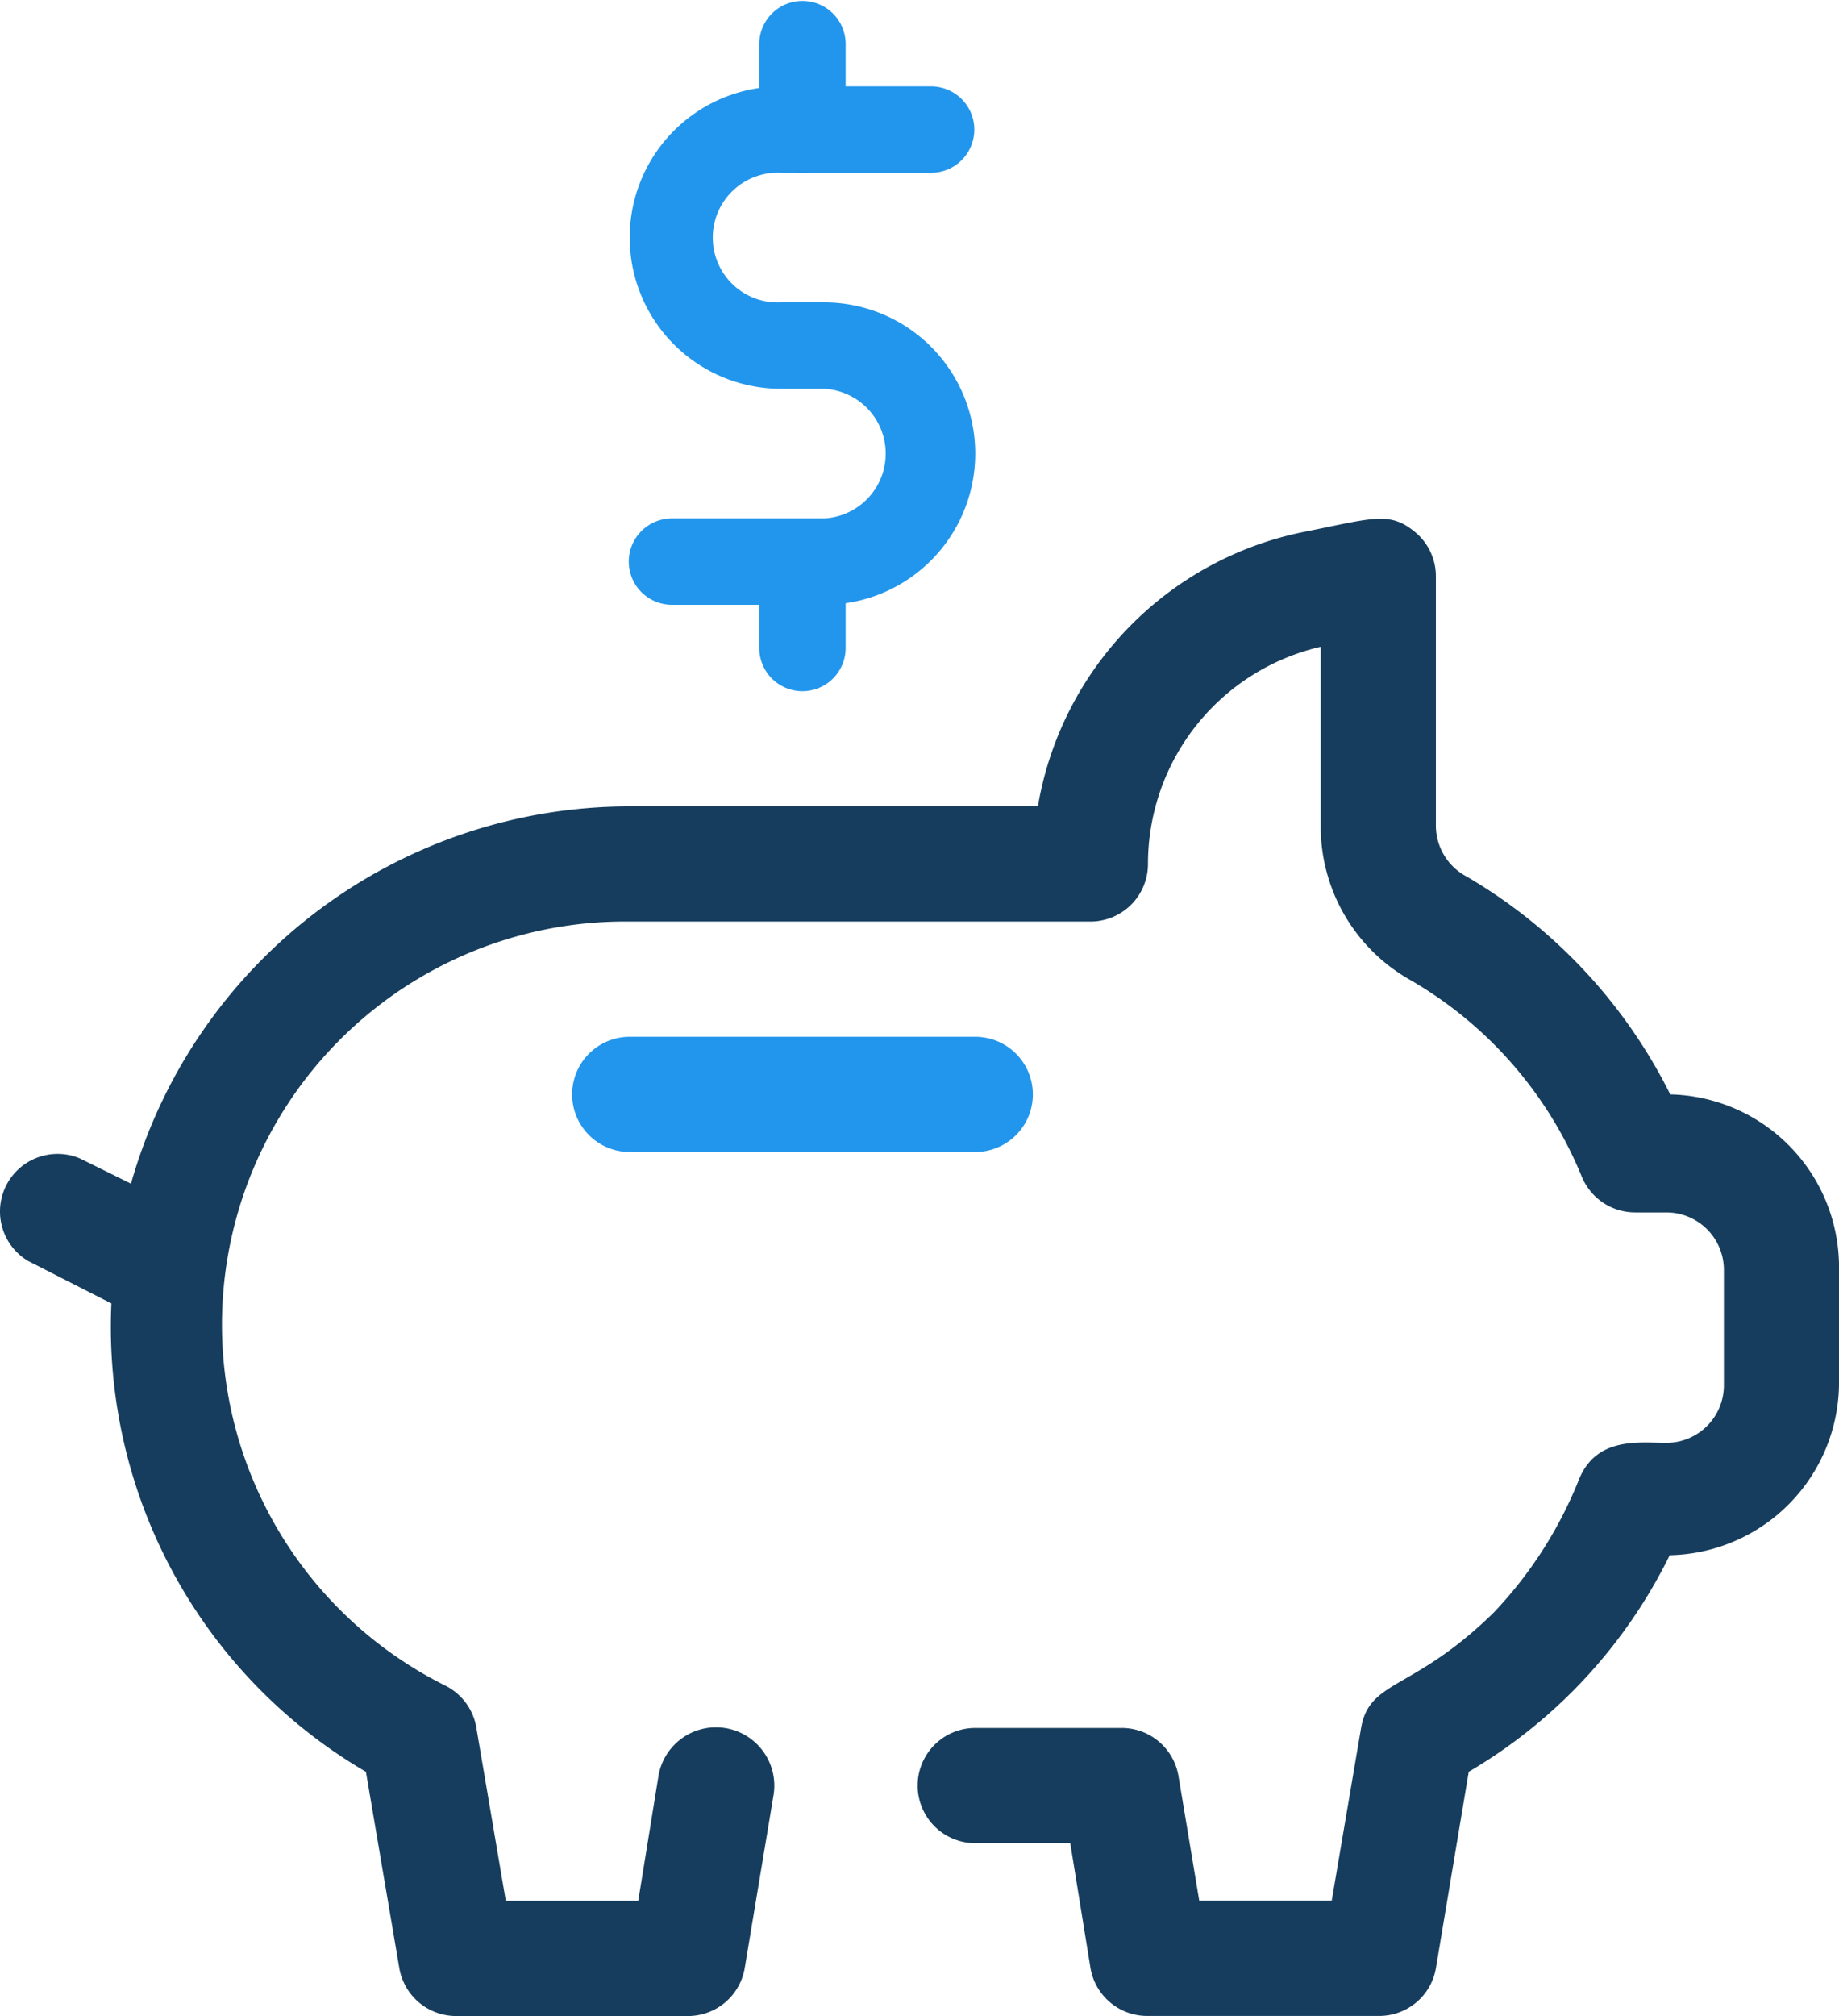
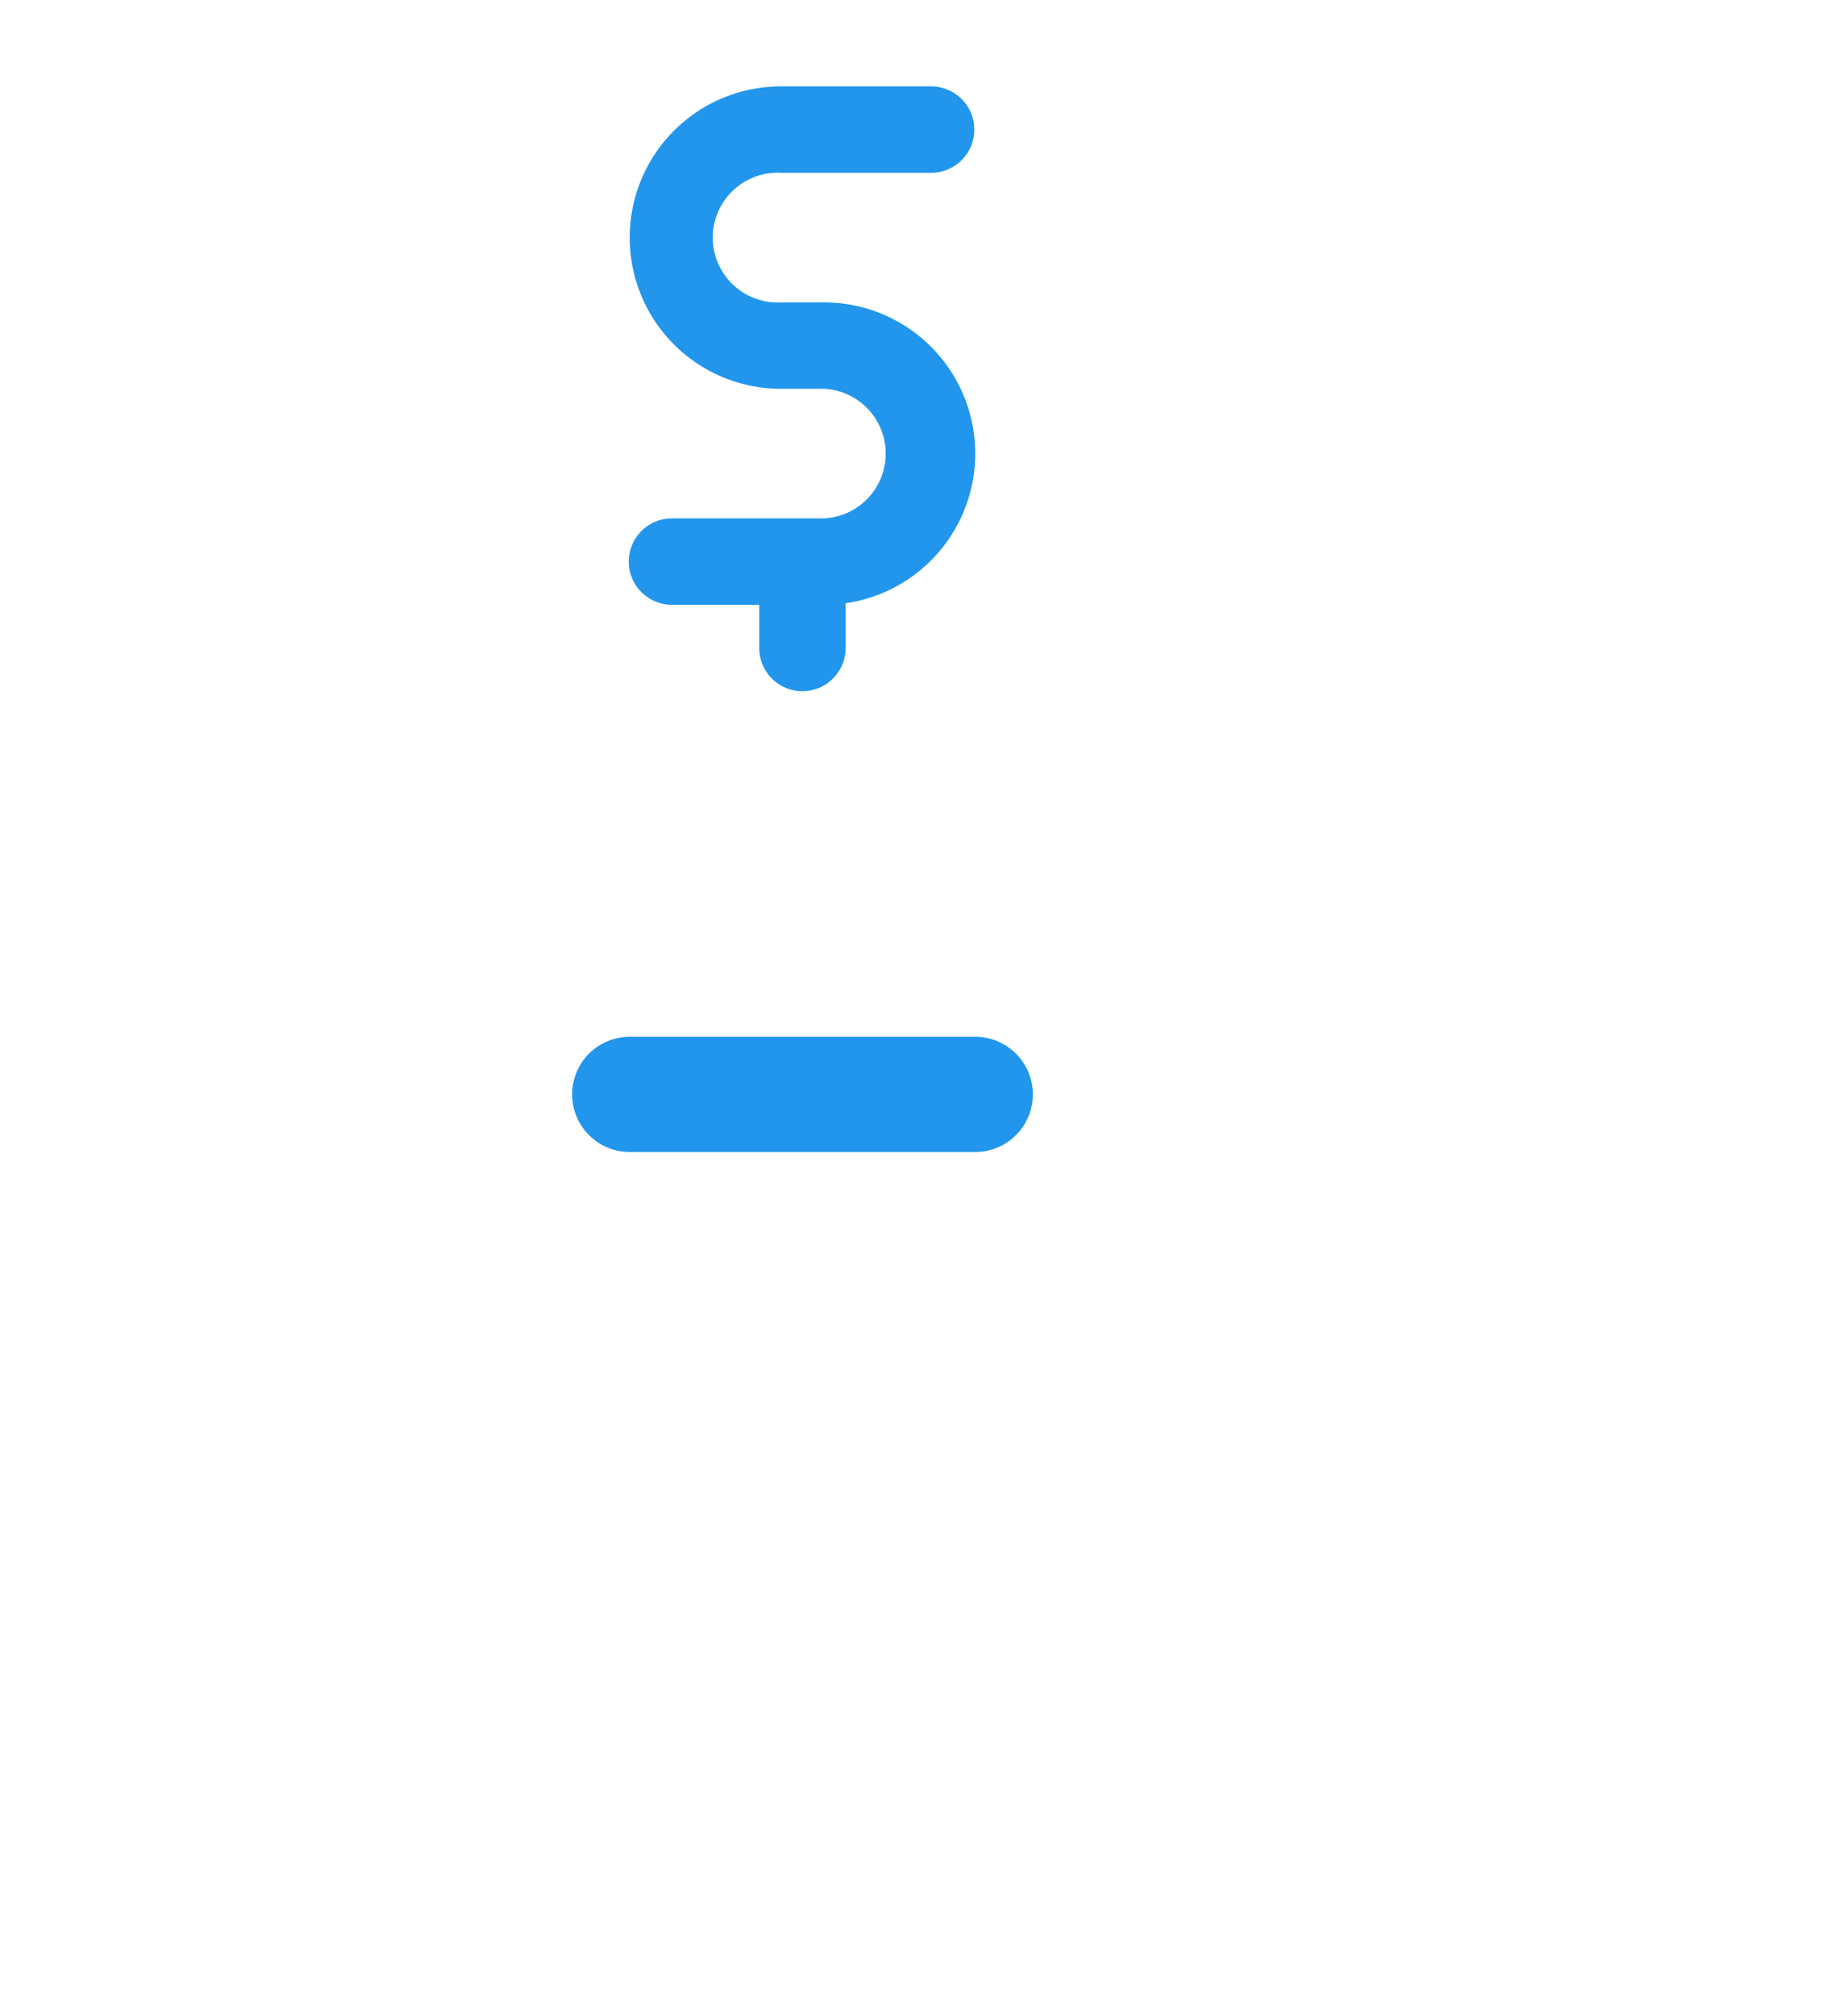
<svg xmlns="http://www.w3.org/2000/svg" id="Group_162088" data-name="Group 162088" width="90.719" height="99.428" viewBox="0 0 90.719 99.428">
  <g id="Group_161914" data-name="Group 161914">
    <path id="Path_17204" data-name="Path 17204" d="M138.523,131.067h-7.457a2.131,2.131,0,1,1,0-4.261h7.457a3.2,3.2,0,0,0,0-6.392h-2.131a7.457,7.457,0,1,1,0-14.914h7.457a2.131,2.131,0,0,1,0,4.261h-7.457a3.2,3.2,0,1,0,0,6.392h2.131a7.457,7.457,0,0,1,0,14.914Z" transform="translate(-97.871 -101.239)" fill="#2296ec" />
-     <path id="Path_17205" data-name="Path 17205" d="M133.316,112.522a2.129,2.129,0,0,1-2.131-2.131v-4.261a2.131,2.131,0,0,1,4.261,0v4.261a2.134,2.134,0,0,1-2.131,2.131Z" transform="translate(-93.73 -104)" fill="#2296ec" />
    <path id="Path_17206" data-name="Path 17206" d="M133.316,121.522a2.129,2.129,0,0,1-2.131-2.131v-4.261a2.131,2.131,0,0,1,4.261,0v4.261a2.134,2.134,0,0,1-2.131,2.131Z" transform="translate(-93.73 -87.432)" fill="#2296ec" />
-     <path id="Path_17207" data-name="Path 17207" d="M200.395,141.4a25.73,25.73,0,0,0-10.028-10.738,2.847,2.847,0,0,1-1.534-2.5V115.83a2.82,2.82,0,0,0-1.051-2.187c-1.25-1.023-2.1-.653-5.4,0A16.65,16.65,0,0,0,169.2,127.193H149.061a25.568,25.568,0,0,0-24.6,18.607l-2.528-1.25a2.841,2.841,0,0,0-2.557,5.057l4.119,2.1a25.411,25.411,0,0,0,12.556,23.1l1.648,9.687a2.846,2.846,0,0,0,2.841,2.358H151.9a2.84,2.84,0,0,0,2.841-2.386l1.42-8.522a2.877,2.877,0,1,0-5.682-.909l-.994,6.136h-6.534l-1.449-8.522A2.843,2.843,0,0,0,140,170.572a19.886,19.886,0,0,1,9.062-37.7h22.727a2.837,2.837,0,0,0,2.841-2.841,10.994,10.994,0,0,1,8.522-10.71v8.835a8.682,8.682,0,0,0,4.346,7.557,19.88,19.88,0,0,1,8.522,9.716,2.87,2.87,0,0,0,1.048,1.3,2.841,2.841,0,0,0,1.594.489H200.2a2.837,2.837,0,0,1,2.841,2.841v5.682a2.837,2.837,0,0,1-2.841,2.841c-1.335,0-3.409-.312-4.29,1.761a20.556,20.556,0,0,1-4.233,6.619c-3.977,3.892-6.108,3.267-6.534,5.682l-1.449,8.522h-6.534l-1.023-6.136a2.84,2.84,0,0,0-2.841-2.386h-7.187a2.841,2.841,0,0,0,0,5.682h4.687l.994,6.136a2.84,2.84,0,0,0,2.841,2.386h11.363a2.857,2.857,0,0,0,1.858-.656,2.829,2.829,0,0,0,.983-1.7l1.619-9.687a25.337,25.337,0,0,0,9.914-10.681,8.523,8.523,0,0,0,8.352-8.522v-5.682a8.518,8.518,0,0,0-8.324-8.522Z" transform="translate(-118 -87.422)" fill="#163d5d" />
    <path id="Path_17208" data-name="Path 17208" d="M147.821,127.682H130.776a2.841,2.841,0,1,1,0-5.682h17.045a2.841,2.841,0,0,1,0,5.682Z" transform="translate(-99.711 -70.866)" fill="#2296ec" />
  </g>
</svg>